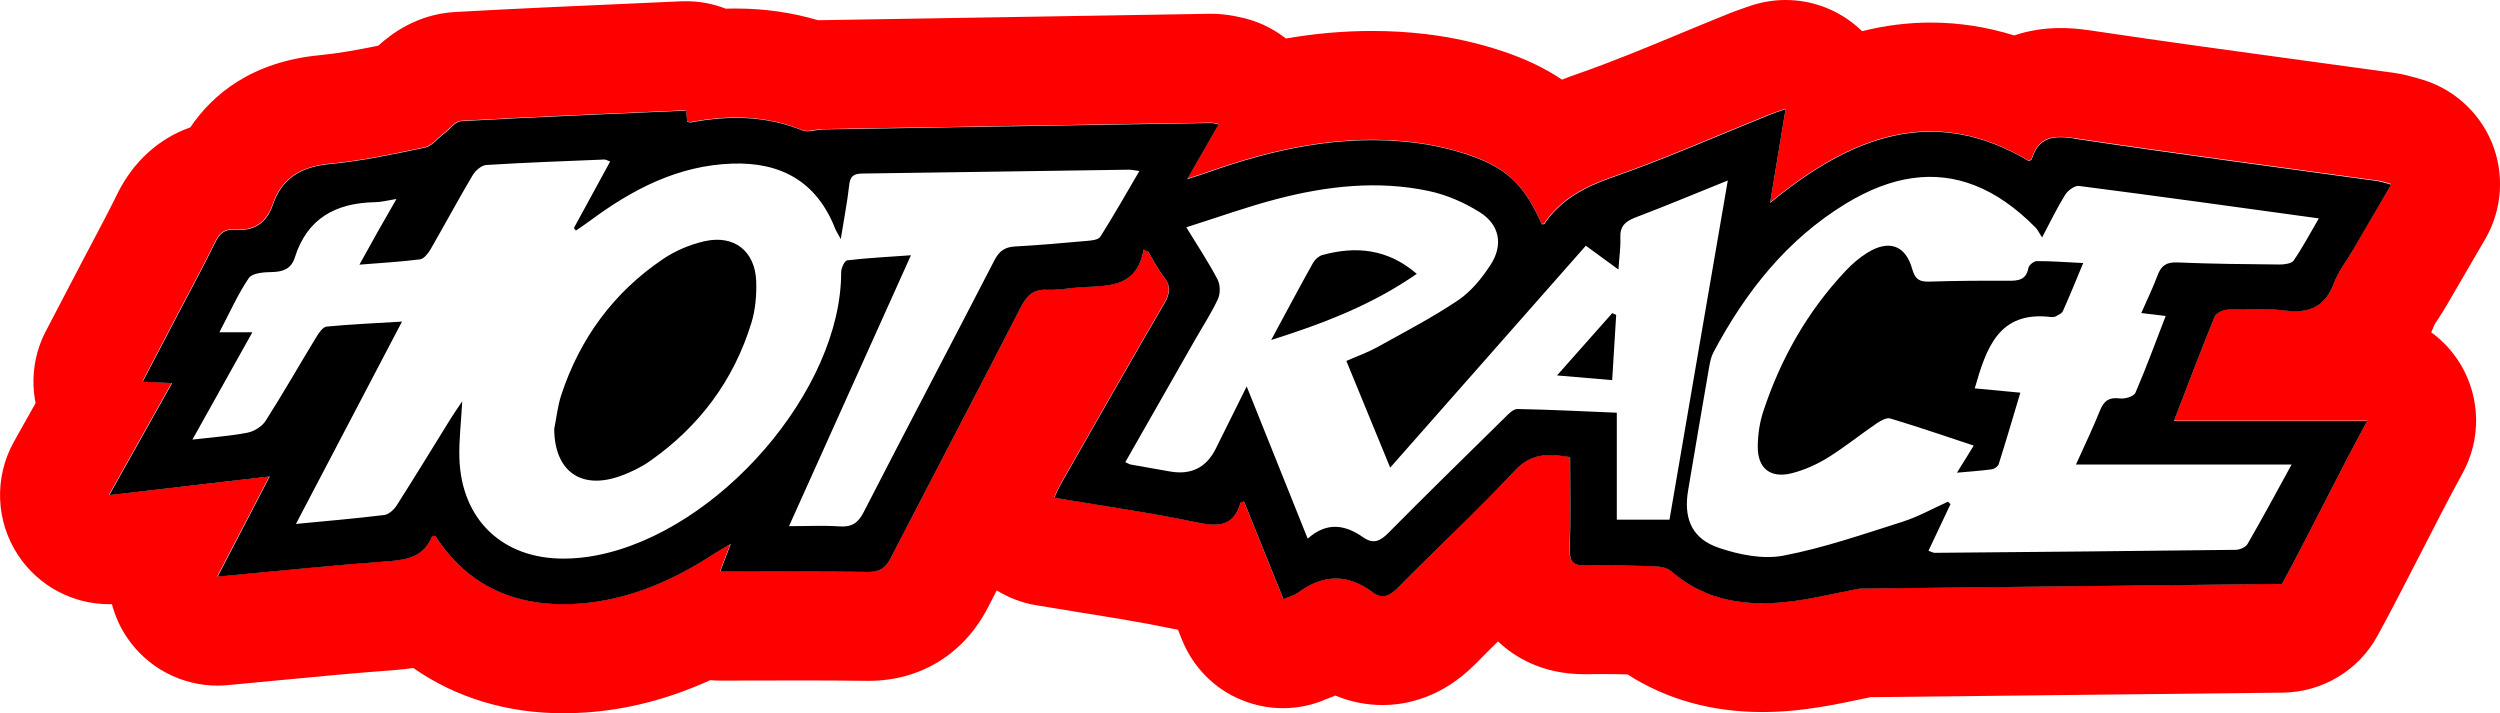
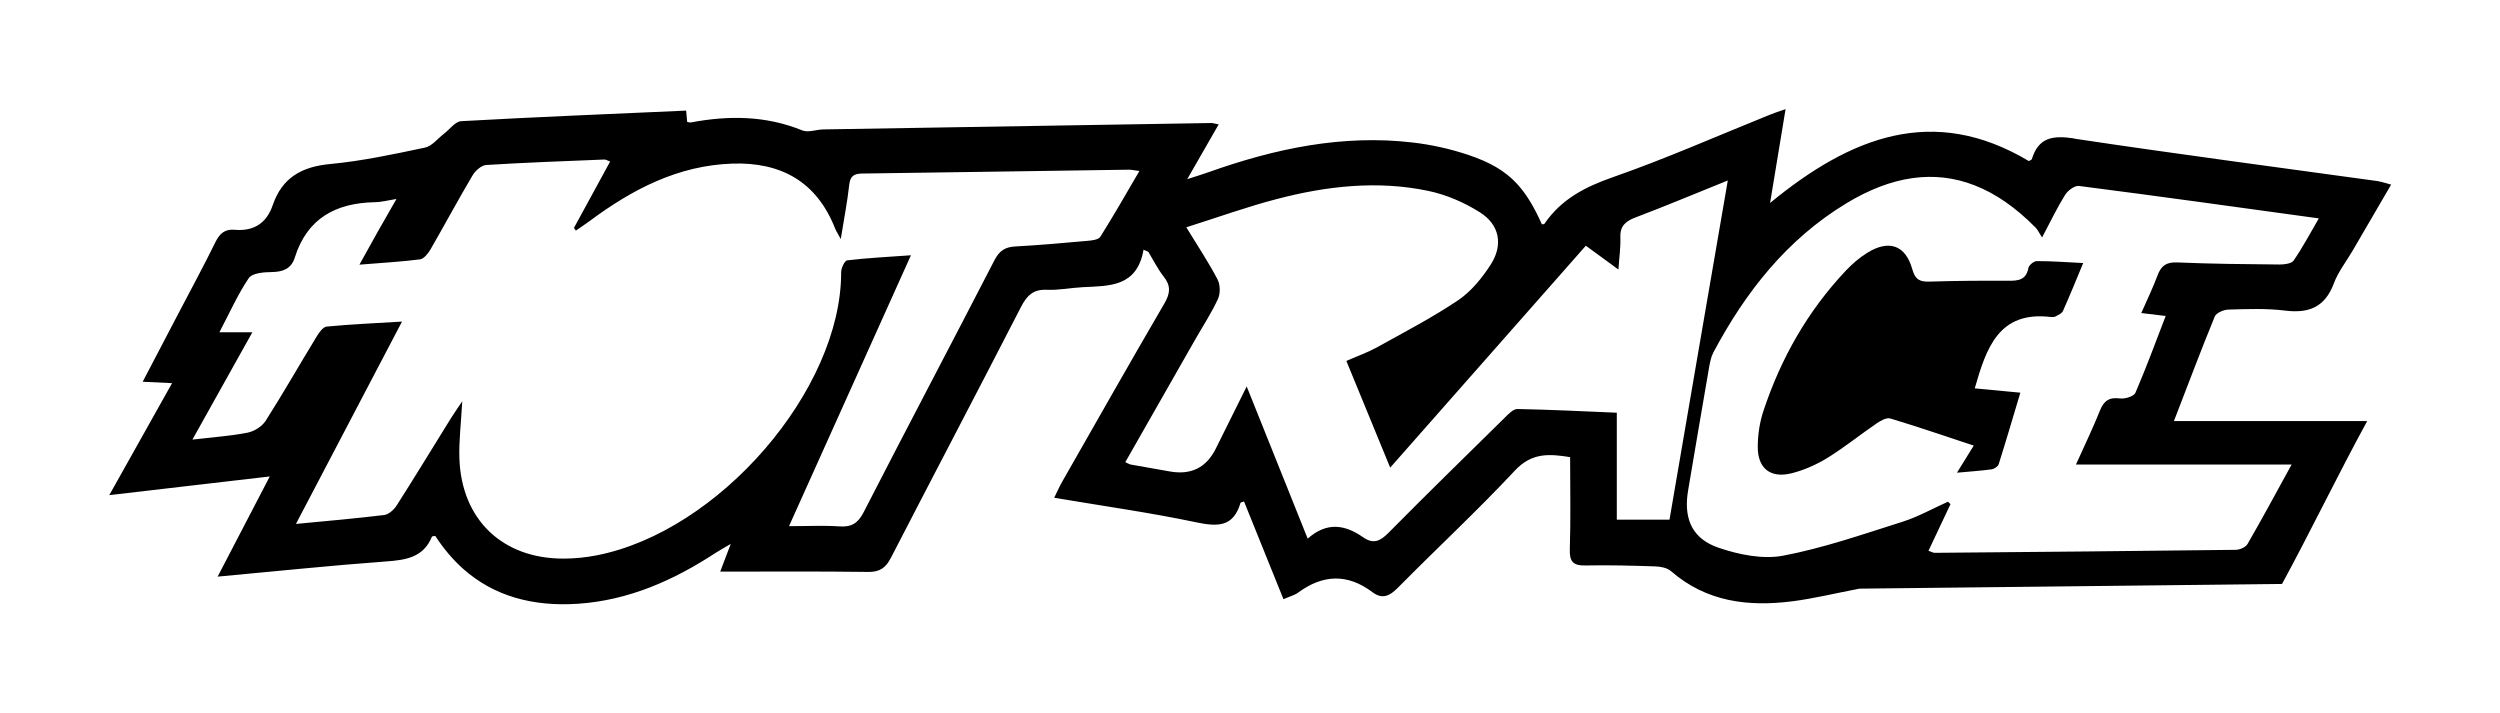
<svg xmlns="http://www.w3.org/2000/svg" id="Ebene_1" viewBox="0 0 324.56 92.61">
  <defs>
    <style>.cls-1{fill:none;}.cls-2{fill:red;}</style>
  </defs>
-   <path class="cls-1" d="M73.12,86.92c-6.14,0-11.6-1.64-16.23-4.86-.96-.67-2.09-1.02-3.24-1.02-.29,0-.58.02-.87.07-.66.1-1.35.18-2.06.23-5.01.37-9.96.84-15.2,1.34-2.14.2-4.31.41-6.52.61-.26.02-.52.04-.78.04-2.84,0-5.48-1.41-7.06-3.76-.53-.79-.92-1.66-1.17-2.58-.66-2.5-2.91-4.23-5.48-4.23h-.36c-2.85,0-5.49-1.42-7.07-3.79-1.78-2.67-1.91-6.07-.34-8.87l2.81-5.01c.66-1.18.88-2.56.61-3.88-.38-1.9-.1-3.89.8-5.61l4.62-8.85c.47-.89.94-1.79,1.41-2.68,1.16-2.2,2.26-4.27,3.3-6.39,1.39-2.84,3.56-4.84,6.27-5.8,1.15-.4,2.14-1.17,2.82-2.17,2.74-4.06,7.02-6.38,12.7-6.91,2.77-.26,5.67-.81,8.14-1.32,1-.21,1.93-.68,2.68-1.37,1.97-1.79,4.14-2.77,6.46-2.9,7.78-.43,15.65-.78,23.28-1.11l6.02-.27h.39c1.06,0,2.1.19,3.08.58.66.26,1.36.39,2.07.39h.19c.39-.01.78-.02,1.17-.02,3.1,0,6.13.43,8.99,1.28.52.15,1.07.23,1.61.23.08,0,.56-.02.56-.02,16.78-.28,33.57-.56,50.36-.83h.15c1.04,0,1.84.17,2.27.27.05.01.12.02.17.03,1.35.26,2.64.84,3.73,1.7,1.01.79,2.24,1.21,3.5,1.21.32,0,.65-.03.97-.08,3.5-.61,6.84-.9,10.23-.9,2.1,0,4.2.12,6.25.36,3.01.35,5.99,1.02,8.86,1.97,2.49.83,4.58,1.82,6.38,3.03.95.64,2.05.96,3.16.96.7,0,1.41-.13,2.08-.4.6-.24,1.17-.45,1.71-.64,4.59-1.6,9.06-3.45,13.79-5.42l.13-.06c2.01-.83,4.02-1.67,6.04-2.48.49-.2.98-.37,1.61-.59l.79-.28c.94-.33,1.9-.5,2.87-.5,1.99,0,3.93.7,5.46,1.98.18.15.34.3.5.45,1.07,1.05,2.5,1.62,3.97,1.62.46,0,.92-.06,1.38-.17,2.5-.63,5.04-.95,7.54-.95,3.06,0,6.13.48,9.15,1.41.55.17,1.12.26,1.69.26.61,0,1.22-.1,1.8-.29,1.31-.44,2.72-.66,4.2-.66.92,0,1.91.08,3.03.25,9.37,1.41,18.95,2.71,28.22,3.98,3.76.51,7.48,1.02,11.2,1.54.89.12,1.61.33,2.13.48,0,0,.41.12.45.12,2.56.67,4.7,2.52,5.71,4.96,1.02,2.44.83,5.26-.5,7.55l-5,8.59c-.33.56-.68,1.12-1.04,1.67l-.12.18c-.12.19-.25.38-.36.57-.17.27-.31.56-.43.86-.1.26-.21.52-.33.77-1.11,2.45-.34,5.34,1.83,6.92.94.68,1.71,1.54,2.31,2.54,1.52,2.57,1.58,5.8.14,8.42-1.8,3.3-3.7,7-5.54,10.58l-.06.12c-1.81,3.54-3.68,7.19-5.46,10.45-1.47,2.69-4.3,4.39-7.37,4.42l-53.54.59c-.36,0-.71.04-1.06.11-.52.1-1.02.21-1.52.31-2.07.43-4.21.88-6.45,1.16-1.74.22-3.36.33-4.95.33-5.45,0-10.31-1.34-14.45-4-.87-.56-1.89-.87-2.92-.89-1.12-.03-2.26-.04-3.39-.04-.67,0-1.34,0-2.01.02h-.39c-2.89,0-5.35-.91-7.25-2.71-1.09-1.03-2.49-1.55-3.89-1.55s-2.88.55-3.98,1.64c-1,.99-1.99,1.97-2.97,2.97-2.39,2.42-5.1,3.65-8.03,3.65-1.35,0-2.68-.27-3.95-.8-.7-.29-1.44-.43-2.18-.43s-1.5.15-2.2.44c-.3.13-.56.23-.77.31,0,0-.36.14-.44.18-1.07.47-2.21.71-3.37.71-1.1,0-2.19-.21-3.22-.64-2.12-.86-3.77-2.54-4.64-4.71l-.51-1.28c-.72-1.79-2.3-3.09-4.19-3.45l-.51-.1c-4.06-.85-8.15-1.51-12.49-2.21-1.84-.29-3.7-.59-5.58-.91-1.09-.18-2.12-.57-3.06-1.15-.9-.56-1.94-.85-2.98-.85-.51,0-1.02.07-1.52.21-1.52.42-2.8,1.46-3.52,2.86l-1.15,2.23c-2.14,4.15-5.85,6.44-10.45,6.44h-.22c-2.84-.04-5.69-.05-8.57-.05l-10.47.02c-.26,0-.52-.01-.78-.04-.17-.02-.34-.02-.51-.02-.81,0-1.6.17-2.34.51-4.77,2.16-9.42,3.37-14.23,3.7-.84.06-1.68.09-2.51.09v.03Z" />
  <path class="cls-1" d="M209.9,67.47h6.84c2.51-14.63,5.02-29.15,7.57-44.04-4.27,1.72-8.1,3.33-11.98,4.8-1.32.5-2.03,1.13-1.97,2.62.05,1.25-.14,2.51-.25,4.14-1.57-1.15-2.82-2.06-4.23-3.09-8.42,9.55-16.78,19.04-25.4,28.81-1.98-4.82-3.81-9.26-5.69-13.85,1.45-.64,2.74-1.09,3.92-1.74,3.57-1.98,7.21-3.87,10.59-6.14,1.69-1.14,3.11-2.89,4.23-4.63,1.65-2.56,1.15-5.18-1.41-6.79-2.02-1.28-4.37-2.29-6.71-2.78-6.6-1.38-13.19-.63-19.65,1.06-3.85,1-7.61,2.36-11.75,3.67,1.57,2.57,2.93,4.6,4.05,6.76.36.68.39,1.83.06,2.54-.85,1.85-1.99,3.57-3,5.35-3.01,5.27-6.01,10.53-9.03,15.84.36.16.53.28.72.31,1.67.31,3.35.58,5.03.89,2.78.51,4.79-.49,6.02-3,1.24-2.52,2.5-5.04,3.99-8.03,2.75,6.86,5.27,13.16,7.92,19.76,2.51-2.24,4.88-1.79,7.18-.19,1.34.94,2.22.53,3.3-.56,4.99-5.04,10.07-10.01,15.13-14.98.46-.46,1.08-1.11,1.62-1.1,4.27.08,8.53.3,12.9.48v13.89ZM165.03,44.14c2-3.71,3.69-6.89,5.45-10.04.24-.42.73-.86,1.19-.99,4.39-1.2,8.49-.8,12.26,2.44-5.7,3.96-11.91,6.38-18.9,8.59ZM209.3,49.35c-2.31-.19-4.44-.37-7.16-.6h0c2.59-2.93,4.88-5.52,7.17-8.1.17.08.34.15.51.23-.17,2.74-.34,5.48-.52,8.47Z" />
  <path class="cls-1" d="M272.62,53.3c.51-1.28,1.2-1.77,2.62-1.58.64.08,1.79-.27,1.99-.74,1.4-3.24,2.61-6.56,3.93-9.97h-.02c-1.1-.13-2-.24-3.15-.38.78-1.78,1.52-3.3,2.11-4.88.46-1.26,1.14-1.75,2.56-1.69,4.43.19,8.87.23,13.31.27.62,0,1.53-.12,1.81-.52h-.01c1.15-1.66,2.1-3.46,3.27-5.47h-.02c-10.6-1.46-20.86-2.89-31.13-4.21-.55-.07-1.44.6-1.79,1.16-1.02,1.63-1.85,3.38-2.99,5.53-.45-.7-.59-1.03-.83-1.27-2.56-2.6-5.2-4.44-7.93-5.5-5.21-2.03-10.75-1.25-16.69,2.36-7.7,4.68-13.05,11.49-17.22,19.33-.31.58-.44,1.28-.56,1.95-.92,5.31-1.82,10.63-2.72,15.95-.58,3.41.34,5.95,3.35,7.23.2.09.41.17.63.24,2.62.89,5.71,1.52,8.36,1.02,5.25-1,10.36-2.78,15.48-4.4,2.05-.65,3.95-1.73,5.92-2.61.11.1.21.21.32.32-.94,2.01-1.89,4.01-2.86,6.06,0,0,0,0,.02,0,.1.04.18.07.26.1.08.03.15.06.21.08.12.05.22.08.31.08,13.04-.11,26.07-.23,39.11-.39.52-.01,1.27-.34,1.51-.75,1.87-3.23,3.64-6.52,5.73-10.33h-28c1.2-2.68,2.24-4.81,3.11-7ZM266.89,41.07c-.17.09-.4.11-.6.09-6.83-.84-8.42,4.05-9.92,9.26,1.85.18,3.72.35,5.92.56-.96,3.2-1.85,6.25-2.81,9.28-.09.3-.57.62-.91.67-1.39.19-2.79.28-4.51.44.81-1.3,1.43-2.32,2.18-3.52-3.71-1.23-7.25-2.44-10.83-3.52-.49-.15-1.27.29-1.78.64-2.14,1.46-4.16,3.1-6.36,4.46-1.43.88-3.04,1.6-4.66,2.01-2.77.7-4.44-.64-4.41-3.48.01-1.55.25-3.16.74-4.62,2.26-6.82,5.74-12.95,10.69-18.2.83-.88,1.79-1.71,2.82-2.34,2.79-1.72,4.94-.97,5.81,2.15.38,1.38,1,1.65,2.27,1.61,3.41-.11,6.82-.13,10.23-.11,1.28.01,2.27-.11,2.57-1.64h-.01c.07-.37.71-.91,1.09-.91,1.88-.01,3.76.14,6.04.25-.94,2.27-1.75,4.26-2.63,6.23-.14.31-.59.5-.93.69Z" />
  <path class="cls-1" d="M109.2,35.34c0-.53.45-1.5.78-1.54,2.61-.31,5.24-.44,8.28-.66-5.33,11.84-10.49,23.29-15.83,35.17,2.49,0,4.53-.11,6.55.03,1.57.11,2.41-.41,3.15-1.86,5.61-10.93,11.35-21.79,16.98-32.71.61-1.18,1.35-1.7,2.66-1.77,3.13-.17,6.26-.45,9.39-.73.58-.05,1.43-.14,1.67-.52h.01c1.73-2.74,3.33-5.56,5.08-8.55-.71-.09-1.04-.17-1.36-.17-11.53.16-23.07.35-34.6.5-1.07.01-1.58.3-1.71,1.46-.24,2.19-.67,4.36-1.1,7.05-.43-.81-.62-1.08-.74-1.39-2.39-6.07-7.02-8.62-13.34-8.41-7.05.24-12.98,3.34-18.5,7.44-.59.44-1.21.84-1.81,1.26-.08-.12-.17-.23-.25-.35,1.56-2.85,3.11-5.7,4.7-8.62-.38-.14-.56-.26-.74-.26-5.12.21-10.23.39-15.34.71-.63.04-1.41.73-1.77,1.33-1.88,3.17-3.62,6.42-5.46,9.61-.31.53-.86,1.24-1.37,1.31-2.47.32-4.96.45-7.87.69.93-1.68,1.65-2.97,2.37-4.26.75-1.33,1.52-2.66,2.44-4.27-1.17.19-1.97.41-2.77.42-5.08.09-8.82,2.07-10.43,7.19-.46,1.46-1.53,1.86-3,1.88-1.02,0-2.53.13-2.97.78-1.43,2.11-2.47,4.48-3.82,7.04h4.28c-2.62,4.69-5.09,9.11-7.78,13.93,2.73-.32,4.97-.47,7.16-.9.87-.17,1.88-.81,2.35-1.54,2.27-3.57,4.37-7.25,6.57-10.86.33-.55.85-1.32,1.35-1.37,3.08-.3,6.19-.43,9.78-.65-4.67,8.91-9.12,17.39-13.77,26.27,4.15-.4,7.81-.71,11.46-1.16.59-.07,1.28-.7,1.63-1.26,2.39-3.74,4.69-7.53,7.03-11.3.36-.59.77-1.15,1.47-2.2-.16,2.9-.44,5.15-.37,7.38.25,7.96,5.59,13.07,13.54,13.04,1.43,0,2.87-.15,4.27-.42,15.93-3.1,31.79-21.53,31.75-36.76ZM84.36,59.87c-1.16.81-2.49,1.45-3.82,1.93-5.14,1.84-8.55-.65-8.59-6.11.3-1.47.45-2.98.91-4.39,2.42-7.36,6.8-13.34,13.23-17.68,1.6-1.08,3.51-1.88,5.4-2.3h.01c3.8-.86,6.51,1.27,6.67,5.14.07,1.81-.09,3.73-.62,5.45-2.3,7.5-6.78,13.47-13.19,17.96Z" />
-   <path class="cls-2" d="M316.46,41.52h0c.41-.62.81-1.25,1.18-1.89l5-8.59c2.23-3.83,2.54-8.49.84-12.58-1.71-4.09-5.23-7.15-9.52-8.27l-.31-.09c-.61-.17-1.63-.47-2.92-.65-3.73-.52-7.45-1.02-11.18-1.53-9.26-1.26-18.83-2.57-28.18-3.97-1.4-.21-2.67-.31-3.87-.31-2.12,0-4.14.33-6.01.96-3.57-1.11-7.19-1.67-10.83-1.67-2.98,0-5.95.37-8.92,1.12-.27-.26-.54-.51-.83-.75-2.59-2.17-5.82-3.3-9.1-3.3-1.59,0-3.19.27-4.73.81l-.77.27c-.75.26-1.32.46-1.88.69-2.07.83-4.13,1.69-6.19,2.54-4.67,1.94-9.08,3.77-13.52,5.31-.61.21-1.26.45-1.93.72-2.25-1.51-4.81-2.73-7.75-3.7-3.23-1.08-6.59-1.82-9.99-2.22-2.27-.27-4.59-.4-6.91-.4-3.68,0-7.38.32-11.2.98-1.78-1.4-3.9-2.38-6.18-2.81-.55-.12-1.83-.4-3.5-.4h-.24c-16.79.27-33.58.55-50.38.83-.16,0-.31,0-.46,0-3.38-1-6.94-1.51-10.6-1.51-.45,0-.91,0-1.36.02-1.6-.63-3.34-.97-5.15-.97-.21,0-.43,0-.64.01l-6.01.27c-7.65.34-15.56.68-23.34,1.12-4.99.28-8.37,2.91-9.97,4.37-2.64.54-5.17,1-7.53,1.23-8.93.83-14.01,5.14-16.88,9.38-4.05,1.42-7.42,4.44-9.48,8.65-1,2.04-2.08,4.08-3.22,6.24-.48.9-.95,1.8-1.43,2.71l-4.62,8.85c-1.52,2.91-1.96,6.21-1.33,9.34l-2.81,5.01c-2.6,4.65-2.38,10.36.57,14.79,2.65,3.97,7.09,6.31,11.79,6.31h.36c.4,1.51,1.04,2.97,1.94,4.3,2.65,3.94,7.07,6.27,11.76,6.27.43,0,.87-.02,1.3-.06,2.22-.2,4.39-.41,6.54-.62,5.22-.5,10.15-.97,15.07-1.33.86-.06,1.7-.16,2.51-.28,5.51,3.84,12.14,5.88,19.47,5.88.95,0,1.92-.03,2.9-.1,5.46-.37,10.81-1.76,16.19-4.2.43.04.85.06,1.29.06,1.82,0,8.79-.02,10.47-.02,2.86,0,5.68.01,8.49.05h.3c6.73,0,12.37-3.47,15.49-9.51.38-.74.77-1.49,1.15-2.23,1.54.95,3.26,1.61,5.09,1.92,1.89.32,3.77.62,5.62.92,4.28.69,8.31,1.33,12.21,2.15.19.04.4.08.61.12l.51,1.28c1.43,3.56,4.21,6.4,7.76,7.84,1.73.7,3.54,1.06,5.36,1.06,1.92,0,3.85-.39,5.65-1.19l.19-.07c.26-.1.58-.22.95-.38,1.95.81,4.02,1.23,6.13,1.23,3.1,0,7.71-.93,12.07-5.34.96-.98,1.93-1.94,2.92-2.92,2.17,2.05,5.77,4.26,11.21,4.26h.44c.63-.02,1.27-.02,1.9-.02,1.09,0,2.18.02,3.26.04,5.07,3.25,10.94,4.89,17.51,4.89,1.83,0,3.69-.12,5.67-.38,2.46-.31,4.71-.78,6.89-1.24.48-.1.98-.2,1.48-.31l53.54-.59c5.12-.06,9.82-2.87,12.28-7.37,1.8-3.29,3.7-7,5.54-10.58,1.84-3.59,3.74-7.3,5.53-10.57,2.4-4.39,2.31-9.72-.24-14.03-1-1.68-2.31-3.11-3.85-4.23.15-.33.29-.67.43-1.01.13-.21.27-.41.4-.62ZM305.43,32.52c-.82,1.41-1.88,2.74-2.44,4.25-1.15,3.08-3.23,3.92-6.34,3.53-2.42-.3-4.91-.2-7.36-.13-.61.02-1.56.42-1.76.9-1.78,4.33-3.42,8.71-5.29,13.54h25.04s-.01.02-.02.03h.06c-3.7,6.76-7.59,14.8-11.06,21.15l-54.85.61h.01-.02c-3.15.6-5.9,1.28-8.7,1.64-5.73.73-11.16.09-15.77-3.92-.49-.43-1.35-.59-2.05-.61-3-.1-6.01-.18-9.01-.12-.81.02-1.34-.1-1.67-.43-.34-.32-.46-.85-.43-1.7.13-3.93.04-7.87.04-11.94-2.61-.41-4.91-.63-7.12,1.73-4.89,5.23-10.15,10.11-15.19,15.21-1.07,1.09-2.03,1.57-3.32.6-3.24-2.44-6.44-2.31-9.66.06-.48.35-1.11.5-1.9.85,0-.01,0-.02-.01-.04,0,0-.01,0-.02,0-1.72-4.26-3.4-8.46-5.1-12.64-.23.08-.42.11-.44.17-.93,3.17-2.99,3.11-5.79,2.52-6-1.26-12.07-2.11-18.4-3.18,0,0,0-.02.01-.02-.01,0-.03,0-.04,0,.42-.85.71-1.51,1.07-2.14,4.4-7.71,8.77-15.43,13.24-23.09.76-1.31.86-2.27-.09-3.48-.77-.98-1.34-2.13-2-3.22-.2-.09-.4-.17-.59-.25-.84,4.84-4.43,4.69-7.86,4.86-1.57.08-3.14.41-4.69.34-1.81-.08-2.61.78-3.38,2.27-5.58,10.86-11.27,21.67-16.87,32.53-.68,1.32-1.45,1.85-2.98,1.83-6.27-.09-12.54-.04-19.18-.04,0-.01,0-.02.01-.03-.01,0-.03,0-.04,0,.5-1.33.85-2.23,1.35-3.54-.86.5-1.4.81-1.92,1.14-5.45,3.56-11.26,6.15-17.84,6.6-5.87.4-10.93-.98-14.93-4.53-1.33-1.18-2.54-2.6-3.63-4.27-.2.04-.4.02-.43.09-1.12,2.71-3.38,3.03-5.96,3.22-7.13.52-14.25,1.27-21.87,1.97,0-.01.01-.02.02-.03-.02,0-.03,0-.05,0,2.3-4.44,4.45-8.54,6.75-12.96-6.98.82-13.63,1.59-20.78,2.42,0-.01.01-.02.02-.04-.02,0-.03,0-.05,0,2.81-5.02,5.39-9.62,8.13-14.51-1.34-.07-2.42-.12-3.76-.18,0,0,0-.02.01-.03-.02,0-.03,0-.04,0,1.6-3.07,3.11-5.96,4.62-8.84,1.61-3.08,3.28-6.14,4.81-9.27.55-1.13,1.23-1.73,2.49-1.62,2.48.22,4.15-.84,4.96-3.2,1.23-3.58,3.79-4.99,7.49-5.34,4.13-.38,8.22-1.27,12.28-2.13.9-.19,1.64-1.17,2.45-1.79.75-.57,1.47-1.6,2.25-1.64,9.67-.54,19.35-.93,29.2-1.37,0,.01,0,.02,0,.03,0,0,.02,0,.03,0,.05.51.09.98.13,1.44.18.04.32.09.43.07,4.92-.93,9.75-.9,14.49,1.03.76.31,1.81-.12,2.73-.13,16.79-.28,33.58-.56,50.36-.83.2,0,.39.07.97.18,0,0,0,.01-.01.02.02,0,.03,0,.04,0-1.29,2.25-2.52,4.38-4.06,7.07,1.28-.42,2.01-.64,2.72-.89,8.58-3.04,17.34-4.92,26.49-3.85,2.42.28,4.85.82,7.16,1.59,2.88.95,4.84,2.09,6.42,3.81,1.22,1.32,2.22,3,3.21,5.22.11-.02.28,0,.31-.06,2.17-3.18,5.24-4.78,8.87-6.05,6.88-2.4,13.57-5.37,20.34-8.09.56-.22,1.13-.41,2.1-.75,0,.01,0,.03,0,.04.01,0,.02,0,.04-.01-.67,4.04-1.28,7.79-2,12.12,10.44-8.57,21.17-12.81,33.55-5.41.18-.11.37-.15.39-.25.88-2.85,2.74-3.1,5.48-2.69,13.15,1.97,26.34,3.7,39.52,5.53.46.06.9.23,1.61.41,0,.01-.01.02-.02.04.03,0,.06.02.09.02-1.72,2.95-3.36,5.77-5,8.58Z" />
-   <path d="M98.17,36.46c-.16-3.87-2.87-6-6.67-5.15h-.01c-1.89.43-3.8,1.23-5.4,2.31-6.43,4.34-10.81,10.32-13.23,17.68-.46,1.41-.61,2.92-.91,4.39.04,5.46,3.45,7.95,8.59,6.11,1.33-.48,2.66-1.12,3.82-1.93,6.41-4.49,10.89-10.46,13.19-17.96.53-1.72.69-3.64.62-5.45Z" />
  <path d="M264.41,33.9c-.38,0-1.02.54-1.09.92h.01c-.3,1.52-1.29,1.64-2.57,1.63-3.41-.02-6.82,0-10.23.11-1.27.04-1.89-.23-2.27-1.61-.87-3.12-3.02-3.87-5.81-2.15-1.03.63-1.99,1.46-2.82,2.34-4.95,5.25-8.43,11.38-10.69,18.2-.49,1.46-.73,3.07-.74,4.62-.03,2.84,1.64,4.18,4.41,3.48,1.62-.41,3.23-1.13,4.66-2.01,2.2-1.36,4.22-3,6.36-4.46.51-.35,1.29-.79,1.78-.64,3.58,1.08,7.12,2.29,10.83,3.52-.75,1.2-1.37,2.22-2.18,3.52,1.72-.16,3.12-.25,4.51-.44.34-.05.82-.37.91-.67.96-3.03,1.85-6.08,2.81-9.28-2.2-.21-4.07-.38-5.92-.56,1.5-5.21,3.09-10.1,9.92-9.26.2.02.43,0,.6-.09.34-.19.79-.38.93-.69.88-1.97,1.69-3.96,2.63-6.23-2.28-.11-4.16-.26-6.04-.25Z" />
-   <path d="M171.67,33.11c-.46.13-.95.57-1.19.99-1.76,3.15-3.45,6.33-5.45,10.04,6.99-2.21,13.2-4.63,18.9-8.59-3.77-3.24-7.87-3.64-12.26-2.44Z" />
-   <path d="M202.14,48.74h0c2.72.24,4.85.42,7.16.61.18-2.99.35-5.73.52-8.47-.17-.08-.34-.15-.51-.23-2.29,2.58-4.58,5.17-7.17,8.09Z" />
  <path d="M308.82,23.53c-13.17-1.82-26.36-3.55-39.52-5.53l-.04-.03c-2.74-.41-4.6-.16-5.48,2.69-.03.1-.22.14-.39.25-12.4-7.41-23.14-3.15-33.59,5.44,0-.02,0-.04.01-.06.72-4.32,1.33-8.08,2-12.12-.01,0-.02,0-.04.01-.95.33-1.51.51-2.06.74-6.77,2.73-13.46,5.69-20.34,8.09-3.62,1.26-6.7,2.87-8.87,6.05-.05.07-.22.04-.33.06,0-.01,0-.02-.01-.03-1-2.22-1.99-3.9-3.21-5.22-1.58-1.71-3.54-2.83-6.39-3.78-2.31-.77-4.74-1.31-7.16-1.59-9.15-1.07-17.91.8-26.49,3.85-.72.26-1.46.48-2.78.91,0-.02.02-.03.03-.05,1.55-2.7,2.77-4.83,4.06-7.07-.02,0-.03,0-.04,0-.53-.1-.73-.17-.93-.17-16.79.27-33.58.55-50.36.83-.92.02-1.96.44-2.73.13-4.74-1.93-9.57-1.96-14.49-1.03-.12.02-.26-.04-.46-.08,0,0,0-.02,0-.02-.04-.45-.08-.93-.13-1.44,0,0-.02,0-.03,0-9.83.44-19.5.83-29.17,1.37-.78.04-1.5,1.07-2.25,1.64-.81.62-1.55,1.6-2.45,1.79-4.07.86-8.16,1.74-12.28,2.13-3.71.34-6.27,1.76-7.49,5.34-.81,2.36-2.48,3.42-4.96,3.2-1.26-.11-1.94.49-2.49,1.62-1.53,3.12-3.2,6.18-4.81,9.27-1.51,2.88-3,5.75-4.61,8.81,0,0,0,.02-.01.03,1.34.06,2.43.11,3.76.18.02,0,.03,0,.05,0-2.74,4.89-5.31,9.49-8.13,14.5,0,.01-.01.02-.02.04,7.15-.84,13.8-1.61,20.78-2.42.02,0,.03,0,.05,0-2.3,4.43-4.44,8.54-6.75,12.97,0,.01-.01.02-.02.03,7.62-.7,14.74-1.45,21.87-1.97,2.58-.19,4.84-.51,5.96-3.22.03-.07.23-.05.43-.09,0,0,0,0,0,0,1.09,1.67,2.3,3.09,3.62,4.27,4,3.55,9.05,4.93,14.93,4.53,6.58-.45,12.39-3.04,17.84-6.6.52-.33,1.06-.64,1.92-1.14.02-.01.03-.02.05-.03-.51,1.34-.86,2.24-1.36,3.57,0,.01,0,.02-.01.03,6.64,0,12.91-.05,19.18.04,1.53.02,2.3-.51,2.98-1.83,5.6-10.86,11.29-21.67,16.87-32.53.77-1.49,1.57-2.35,3.38-2.27,1.55.07,3.12-.26,4.69-.34,3.43-.17,7.02-.02,7.86-4.86.19.09.4.17.59.25,0,0,.01,0,.02,0,.66,1.09,1.23,2.25,2.01,3.24.95,1.2.85,2.17.09,3.48-4.47,7.66-8.84,15.38-13.24,23.09-.36.62-.65,1.28-1.06,2.12,0,0,0,.02-.01.02,6.33,1.07,12.4,1.92,18.4,3.18,2.8.59,4.86.65,5.79-2.52.02-.07.21-.09.44-.17,0,0,.01,0,.02,0,1.69,4.19,3.38,8.39,5.1,12.64,0,.01,0,.02.01.04.79-.35,1.42-.5,1.9-.85,3.22-2.37,6.42-2.5,9.66-.06,1.29.97,2.25.49,3.32-.6,5.04-5.1,10.3-9.98,15.19-15.21,2.21-2.36,4.51-2.14,7.12-1.73.01,0,.02,0,.03,0,0,4.08.09,8.03-.04,11.97-.03.82.09,1.35.4,1.67.32.33.86.45,1.67.43,3-.06,6.01.02,9.01.12.7.02,1.56.18,2.05.61,4.61,4.01,10.04,4.65,15.77,3.92,2.8-.36,5.55-1.04,8.7-1.64h.01l54.85-.61c3.47-6.35,7.36-14.39,11.06-21.15h-25.09s0-.02.01-.03c1.87-4.83,3.51-9.21,5.29-13.54.2-.48,1.15-.88,1.76-.9,2.45-.07,4.94-.17,7.36.13,3.11.39,5.19-.45,6.34-3.53.56-1.51,1.62-2.84,2.44-4.25,1.64-2.81,3.28-5.63,5-8.58-.03,0-.06-.02-.09-.02-.65-.17-1.08-.33-1.52-.39ZM77.45,72.1c-1.4.27-2.84.42-4.27.42-7.95.03-13.29-5.08-13.54-13.04-.07-2.23.21-4.48.37-7.38-.7,1.05-1.11,1.61-1.47,2.2-2.34,3.77-4.64,7.56-7.03,11.3-.35.56-1.04,1.19-1.63,1.26-3.65.45-7.31.76-11.46,1.16,4.65-8.88,9.1-17.36,13.77-26.27-3.59.22-6.7.35-9.78.65-.5.05-1.02.82-1.35,1.37-2.2,3.61-4.3,7.29-6.57,10.86-.47.73-1.48,1.37-2.35,1.54-2.19.43-4.43.58-7.16.9,2.69-4.82,5.16-9.24,7.78-13.93h-4.28c1.35-2.56,2.39-4.93,3.82-7.04.44-.65,1.95-.77,2.97-.78,1.47-.02,2.54-.42,3-1.88,1.61-5.12,5.35-7.1,10.43-7.19.8-.01,1.6-.23,2.77-.42-.92,1.61-1.69,2.94-2.44,4.27-.72,1.29-1.44,2.58-2.37,4.26,2.91-.24,5.4-.37,7.87-.69.51-.07,1.06-.78,1.37-1.31,1.84-3.19,3.58-6.44,5.46-9.61.36-.6,1.14-1.29,1.77-1.33,5.11-.32,10.22-.5,15.34-.71.18,0,.36.12.74.26-1.59,2.92-3.14,5.77-4.7,8.62.08.12.17.23.25.35.6-.42,1.22-.82,1.81-1.26,5.52-4.1,11.45-7.2,18.5-7.44,6.32-.21,10.95,2.34,13.34,8.41.12.31.31.58.74,1.39.43-2.69.86-4.86,1.1-7.05.13-1.16.64-1.45,1.71-1.46,11.53-.15,23.07-.34,34.6-.5.32,0,.65.08,1.36.17-1.75,2.99-3.35,5.81-5.08,8.55h-.01c-.24.38-1.09.47-1.67.52-3.13.28-6.26.56-9.39.73-1.31.07-2.05.59-2.66,1.77-5.63,10.92-11.37,21.78-16.98,32.71-.74,1.45-1.58,1.97-3.15,1.86-2.02-.14-4.06-.03-6.55-.03,5.34-11.88,10.5-23.33,15.83-35.17-3.04.22-5.67.35-8.28.66-.33.04-.78,1.01-.78,1.54.04,15.23-15.82,33.66-31.75,36.76ZM197,53.1c-.54-.01-1.16.64-1.62,1.1-5.06,4.97-10.14,9.94-15.13,14.98-1.08,1.09-1.96,1.5-3.3.56-2.3-1.6-4.67-2.05-7.18.19-2.65-6.6-5.17-12.9-7.92-19.76-1.49,2.99-2.75,5.51-3.99,8.03-1.23,2.51-3.24,3.51-6.02,3-1.68-.31-3.36-.58-5.03-.89-.19-.03-.36-.15-.72-.31,3.02-5.31,6.02-10.57,9.03-15.84,1.01-1.78,2.15-3.5,3-5.35.33-.71.3-1.86-.06-2.54-1.12-2.16-2.48-4.19-4.05-6.76,4.14-1.31,7.9-2.67,11.75-3.67,6.46-1.69,13.05-2.44,19.65-1.06,2.34.49,4.69,1.5,6.71,2.78,2.56,1.61,3.06,4.23,1.41,6.79-1.12,1.74-2.54,3.49-4.23,4.63-3.38,2.27-7.02,4.16-10.59,6.14-1.18.65-2.47,1.1-3.92,1.74,1.88,4.59,3.71,9.03,5.69,13.85,8.62-9.77,16.98-19.26,25.4-28.81,1.41,1.03,2.66,1.94,4.23,3.09.11-1.63.3-2.89.25-4.14-.06-1.49.65-2.12,1.97-2.62,3.88-1.47,7.71-3.08,11.98-4.8-2.56,14.89-5.07,29.41-7.57,44.04h-6.84v-13.89c-4.37-.18-8.63-.4-12.9-.48ZM297.49,60.3h.02c-2.09,3.81-3.86,7.1-5.73,10.33-.24.41-.99.74-1.51.75-13.04.16-26.07.28-39.11.39-.09,0-.19-.03-.31-.08-.06-.02-.13-.05-.21-.08-.08-.03-.16-.06-.26-.1.1.04,0,0-.02,0,0,0,0,0,0,0,.97-2.06,1.92-4.06,2.86-6.06-.11-.11-.21-.22-.32-.32-1.97.88-3.87,1.96-5.92,2.61-5.12,1.62-10.23,3.4-15.48,4.4-2.65.5-5.74-.13-8.36-1.02-.22-.07-.43-.15-.63-.24-3.01-1.28-3.93-3.82-3.35-7.23.9-5.32,1.8-10.64,2.72-15.95.12-.67.25-1.37.56-1.95,4.17-7.84,9.52-14.65,17.22-19.33,5.94-3.61,11.48-4.39,16.69-2.36,2.73,1.06,5.37,2.9,7.93,5.5.24.24.38.57.83,1.27,1.14-2.15,1.97-3.9,2.99-5.53.35-.56,1.24-1.23,1.79-1.16,10.27,1.32,20.53,2.75,31.13,4.21h.02c-1.17,2.01-2.12,3.81-3.27,5.47h.01c-.28.4-1.19.52-1.81.52-4.44-.04-8.88-.08-13.31-.27-1.42-.06-2.1.43-2.56,1.69-.59,1.58-1.33,3.1-2.11,4.88,1.15.14,2.05.25,3.15.38h.02c-1.32,3.41-2.53,6.73-3.93,9.97-.2.47-1.35.82-1.99.74-1.42-.19-2.11.3-2.62,1.58-.87,2.19-1.91,4.32-3.11,7h27.98Z" />
</svg>